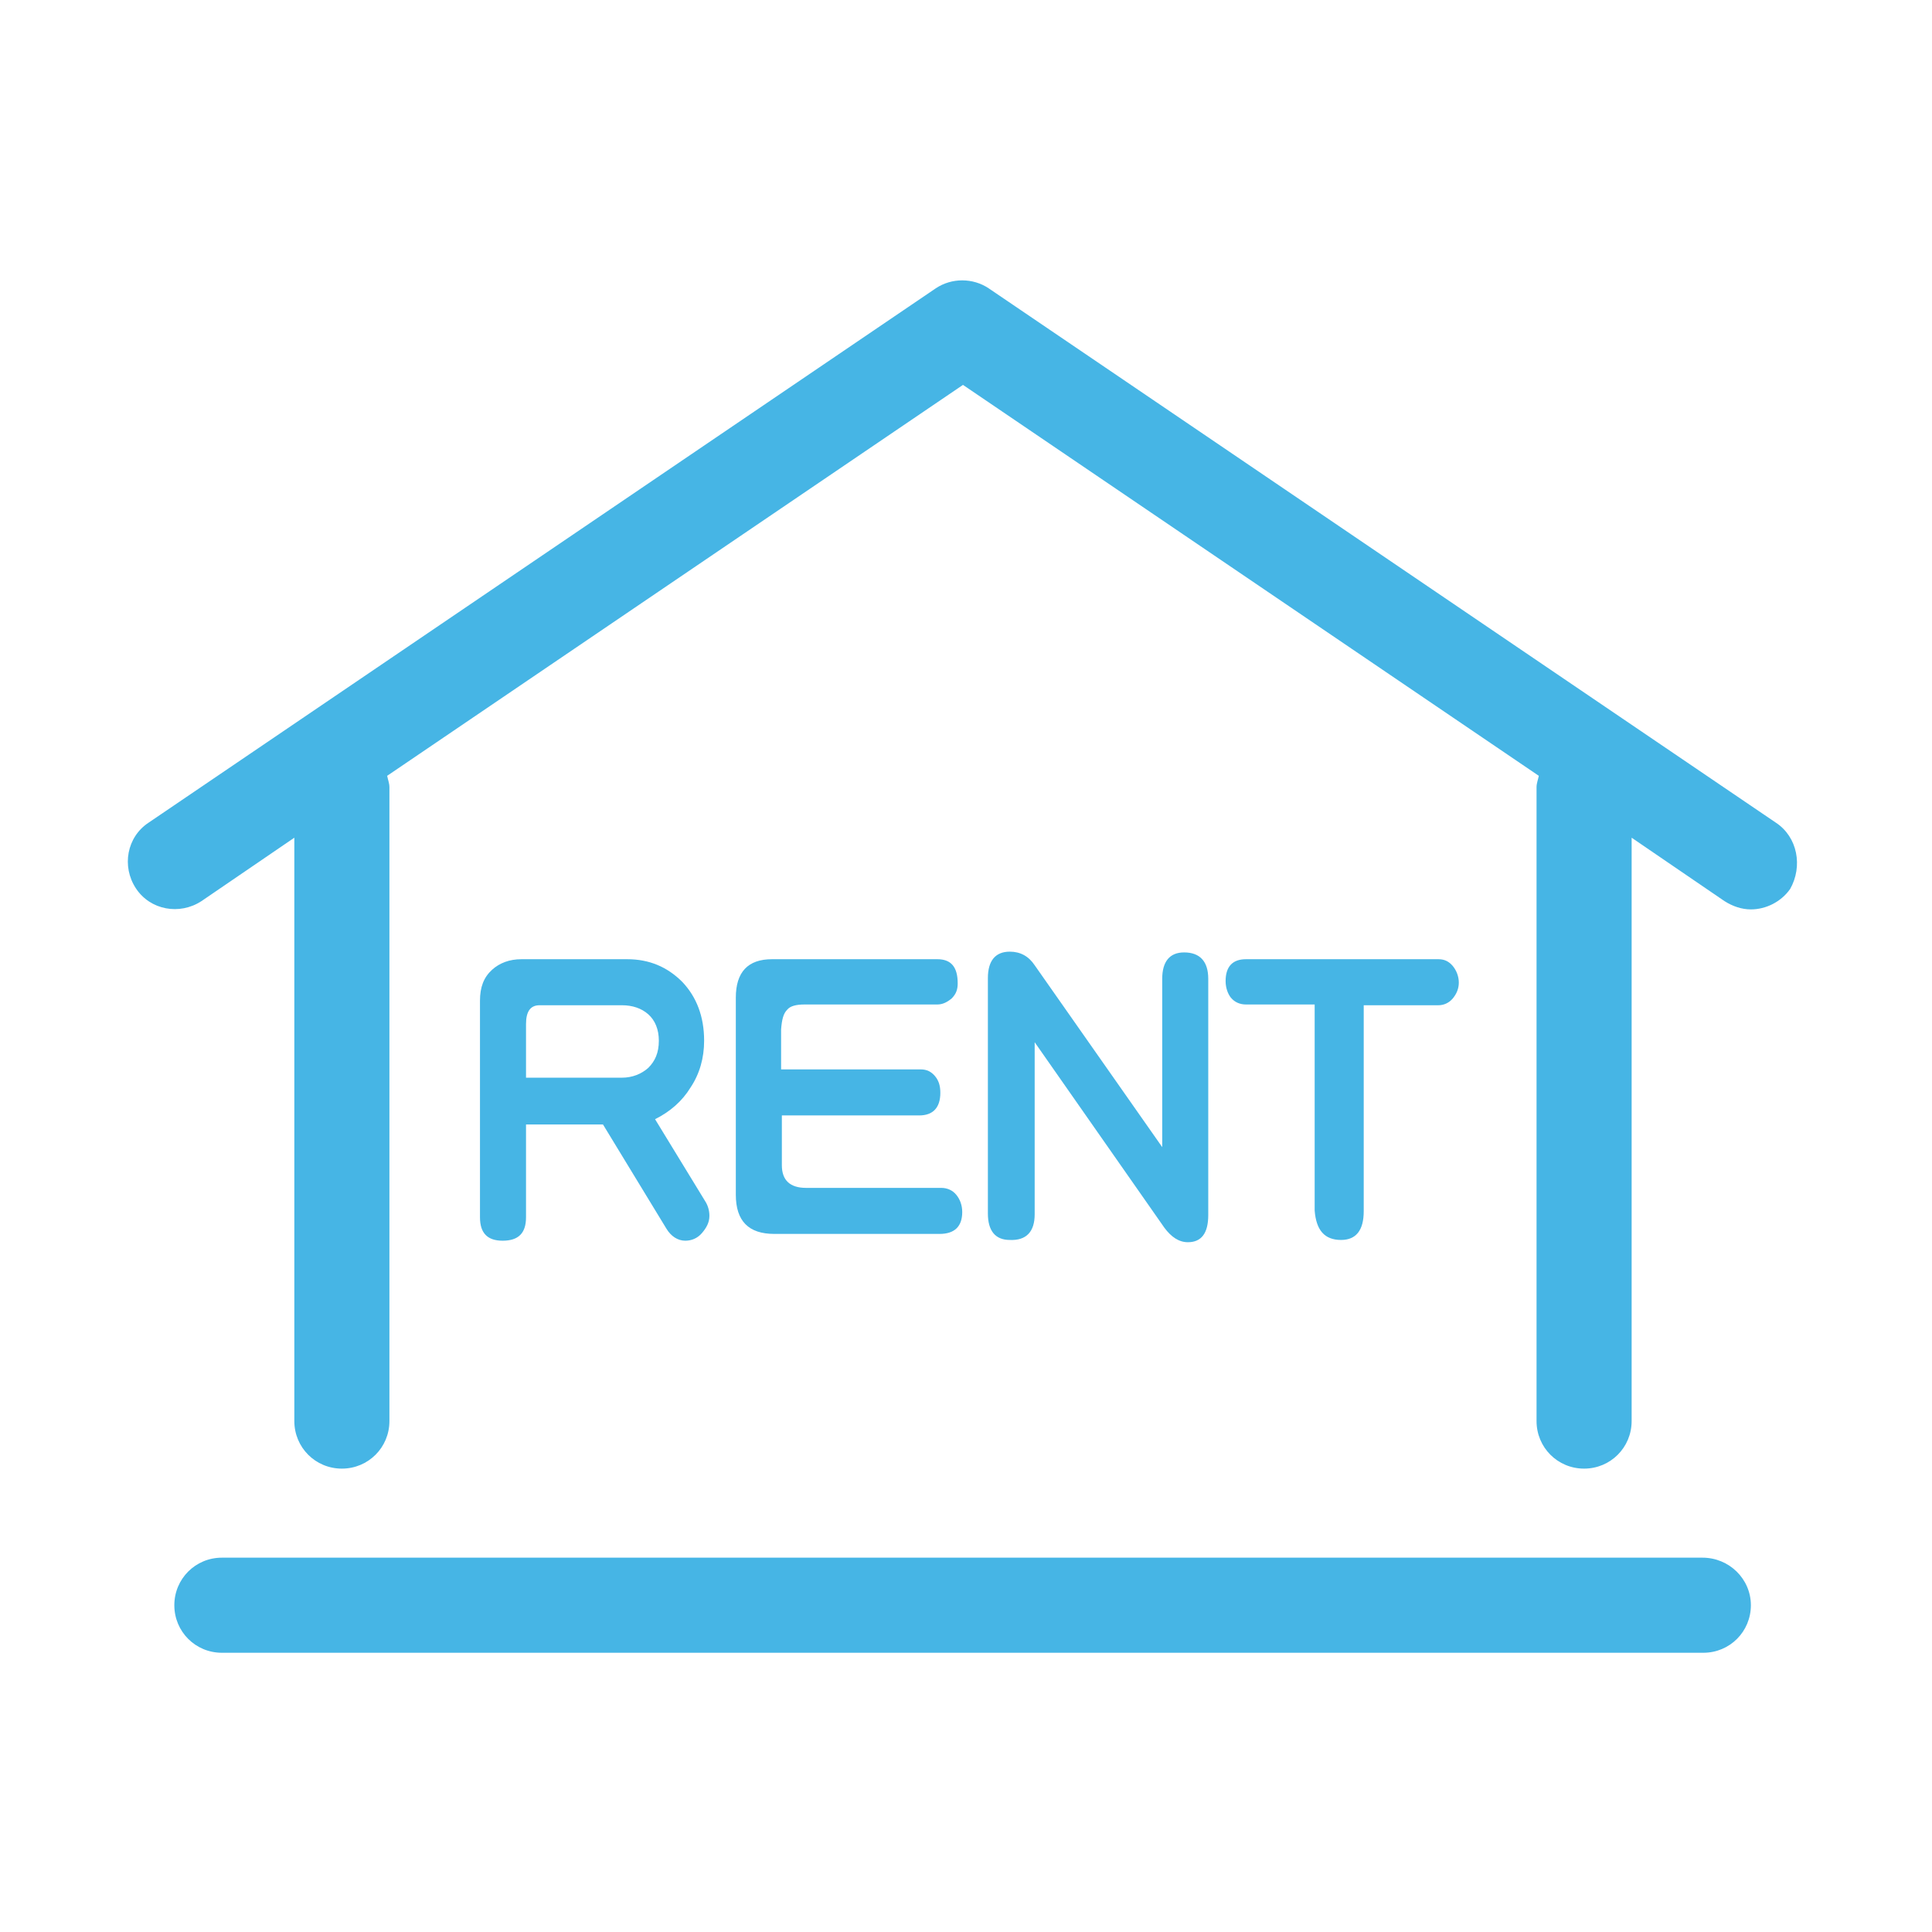
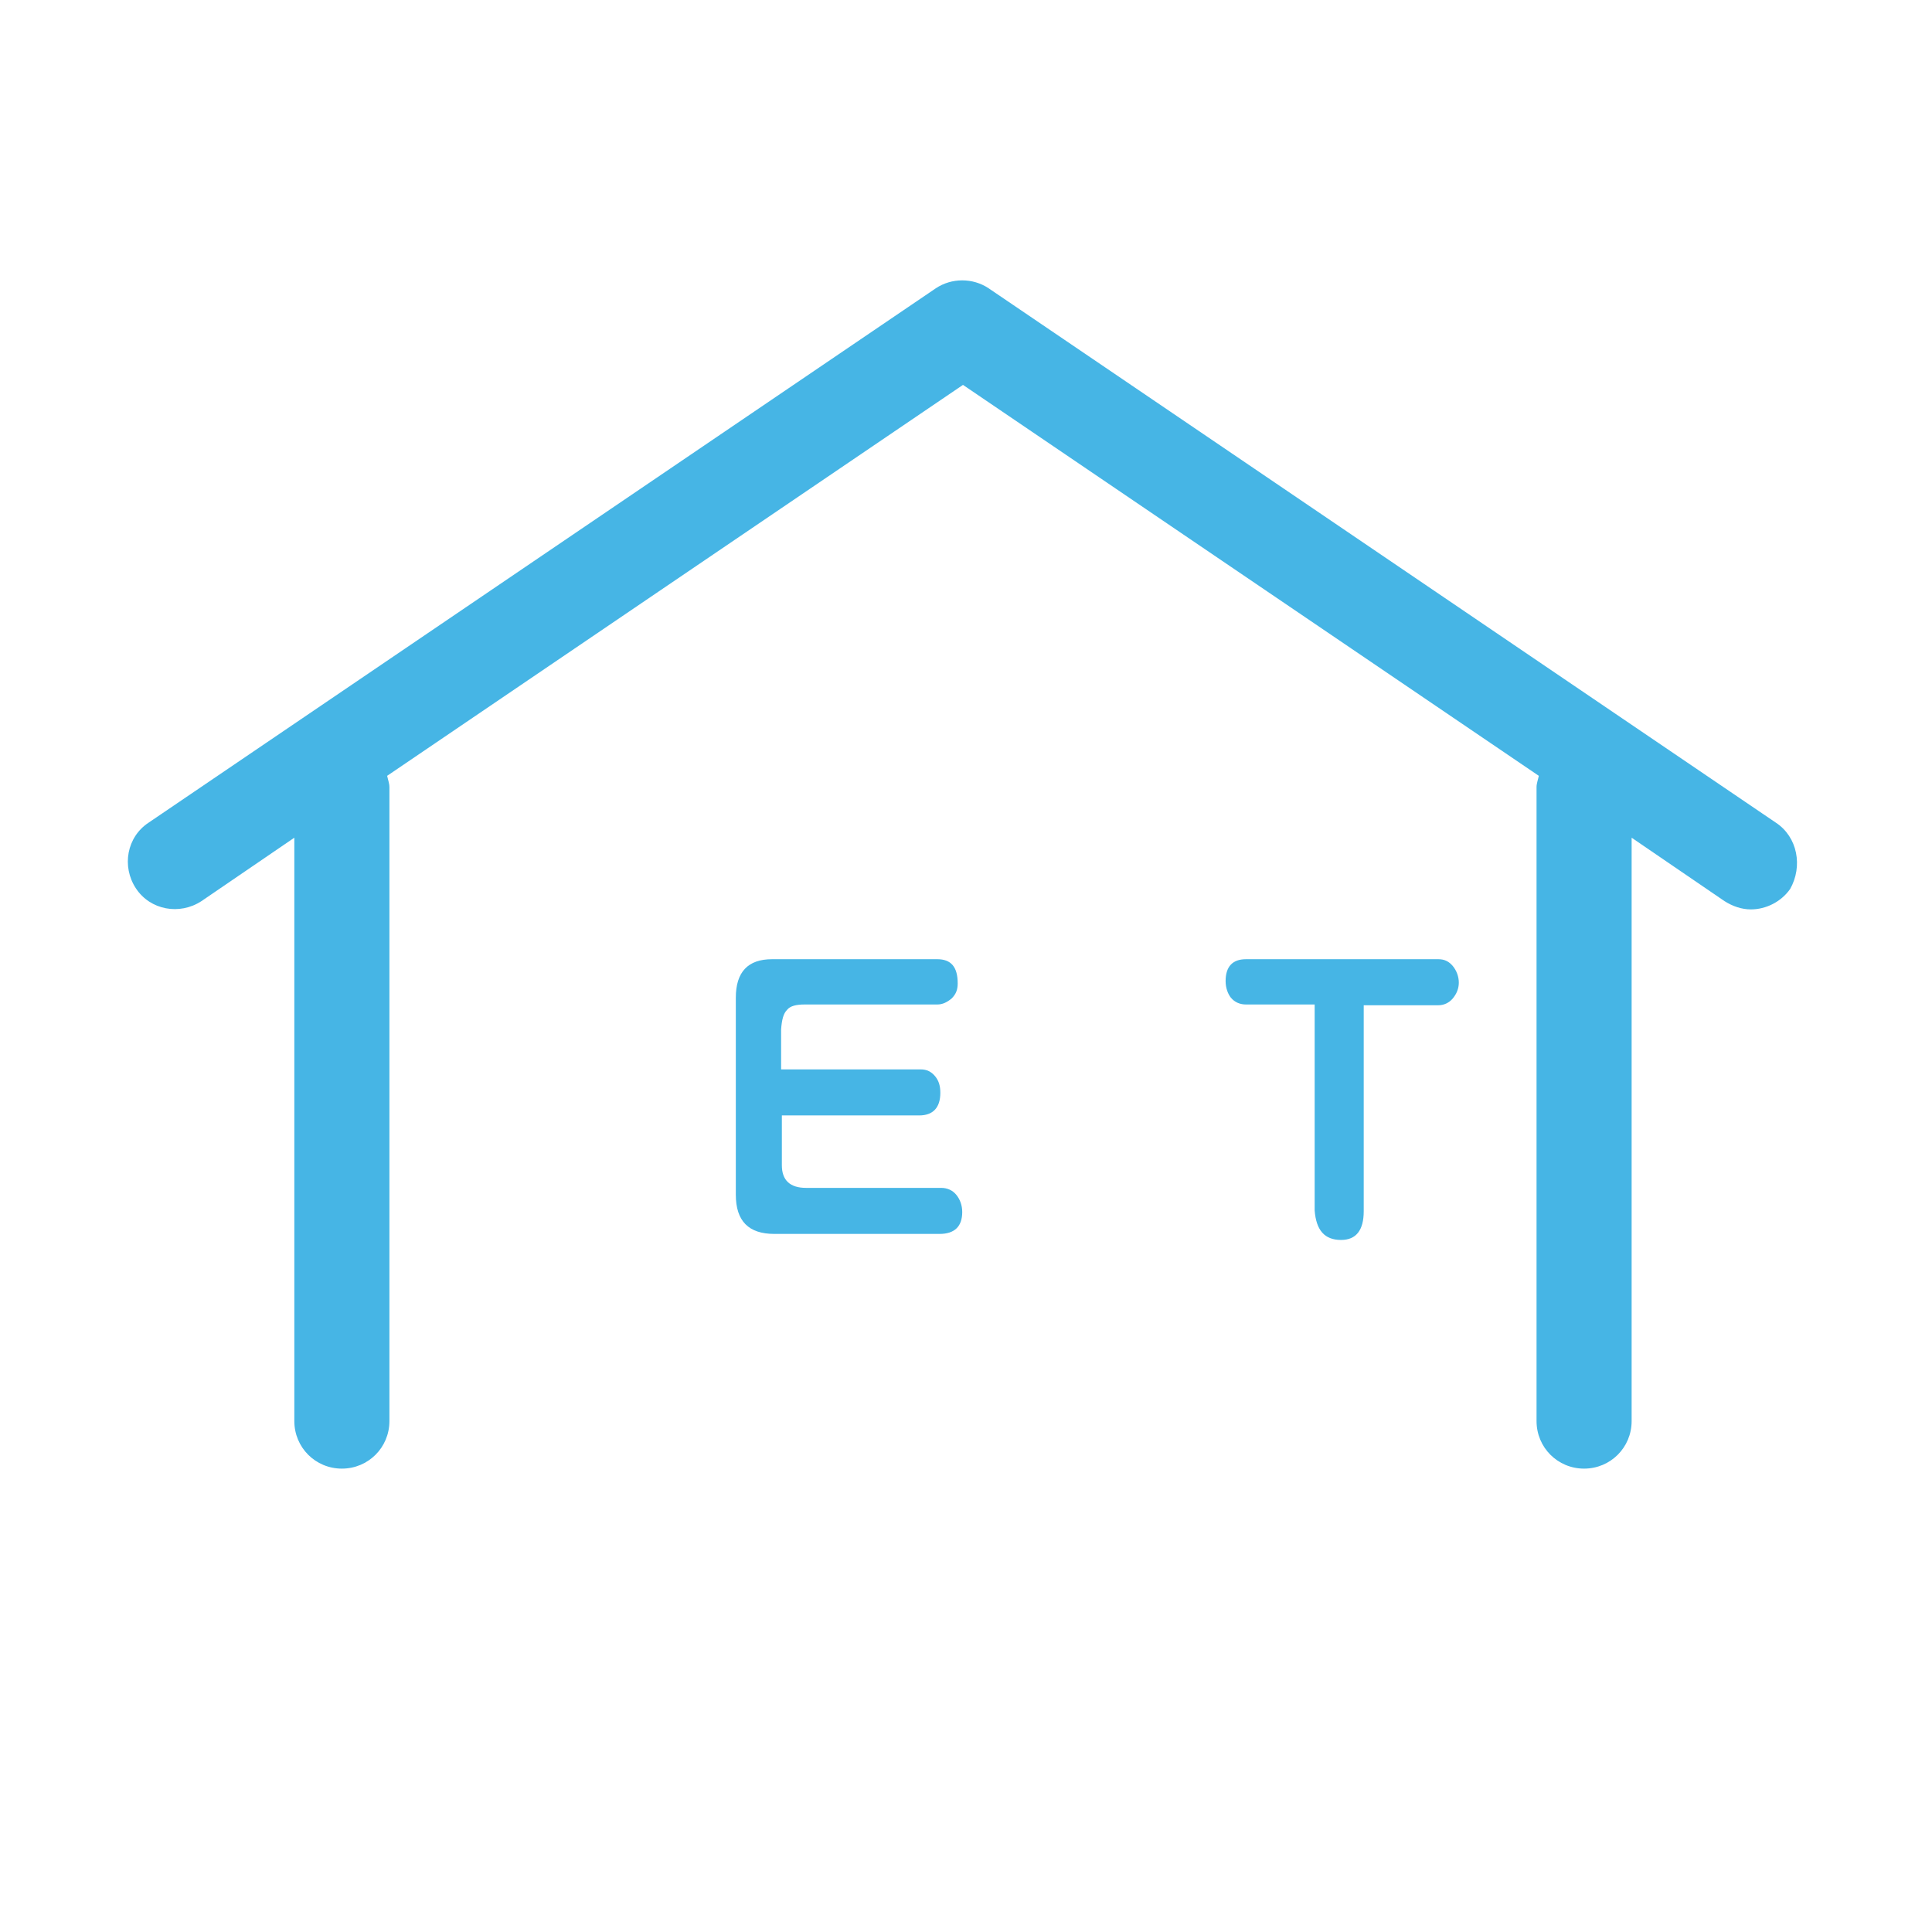
<svg xmlns="http://www.w3.org/2000/svg" version="1.1" id="icon_rental" x="0" y="0" width="256" height="256" viewBox="0 0 256 256">
  <g>
-     <path fill="#46B5E5" d="M91.5,144.1c1.2-1.8,1.8-3.9,1.8-6.2c0-3.2-1-5.8-2.9-7.8c-2-2-4.4-3-7.3-3h-14c-1.6,0-2.9,0.5-3.9,1.4    c-1.1,1-1.6,2.3-1.6,4.1v28.7c0,2.1,1,3.1,3,3.1c2.1,0,3.1-1,3.1-3.1V149h10.2l8.4,13.8c0.6,1,1.5,1.6,2.5,1.6    c0.8,0,1.6-0.3,2.2-1c0.6-0.7,1-1.4,1-2.3c0-0.7-0.2-1.4-0.6-2l-6.6-10.8C88.8,147.3,90.4,145.9,91.5,144.1z M85.9,141.5    c-0.9,0.8-2.1,1.3-3.5,1.3H69.7v-7.1c0-1.7,0.6-2.5,1.8-2.5h10.9c1.4,0,2.6,0.4,3.5,1.2c0.9,0.8,1.4,2,1.4,3.5    C87.3,139.5,86.8,140.6,85.9,141.5z" />
    <path fill="#46B5E5" d="M104.3,133.8c0.4-0.5,1.2-0.7,2.3-0.7h17.6c0.7,0,1.3-0.3,1.9-0.8c0.6-0.6,0.8-1.2,0.8-2    c0-2.2-0.9-3.2-2.7-3.2h-21.9c-3.2,0-4.8,1.7-4.8,5.1v26.1c0,3.5,1.7,5.2,5.1,5.2h21.9c2,0,3-1,3-2.9c0-0.9-0.3-1.7-0.8-2.3    c-0.5-0.6-1.2-0.9-2-0.9h-17.9c-2.1,0-3.2-1-3.2-3v-6.6h18.2c1.8,0,2.8-1,2.8-3c0-0.9-0.2-1.6-0.7-2.2c-0.5-0.6-1.1-0.9-1.9-0.9    h-18.5v-5.3C103.6,135.1,103.8,134.3,104.3,133.8z" />
-     <path fill="#46B5E5" d="M137.1,160.9v-22.8l17.2,24.6c0.9,1.2,1.9,1.9,3.1,1.9c1.8,0,2.7-1.2,2.7-3.6v-31.3c0-2.3-1.1-3.5-3.2-3.5    c-1.9,0-2.9,1.2-2.9,3.5V152l-16.9-24.1c-0.8-1.2-1.9-1.8-3.3-1.8c-1.9,0-2.9,1.2-2.9,3.5v31.2c0,2.3,1,3.5,2.9,3.5    C136,164.4,137.1,163.2,137.1,160.9z" />
    <path fill="#46B5E5" d="M177.7,164.3c2,0,3-1.3,3-3.8v-27.3h9.9c0.7,0,1.4-0.3,1.9-0.9c0.5-0.6,0.8-1.3,0.8-2.1    c0-0.8-0.3-1.6-0.8-2.2c-0.5-0.6-1.1-0.9-1.9-0.9h-25.5c-1.8,0-2.7,1-2.7,2.9c0,0.9,0.3,1.7,0.7,2.2c0.5,0.6,1.2,0.9,2,0.9h9.1    v27.3C174.4,163,175.5,164.3,177.7,164.3z" />
    <path fill="#46B5E5" d="M235.3,109L131,38.2c-2.1-1.4-4.9-1.4-7,0L19.7,109c-2.9,1.9-3.6,5.8-1.7,8.7c1.9,2.9,5.8,3.6,8.7,1.7    L39,111v77.3c0,3.5,2.8,6.3,6.3,6.3c3.5,0,6.3-2.8,6.3-6.3v-84c0-0.5-0.2-1-0.3-1.5l76.3-51.8l76.3,51.8c-0.1,0.5-0.3,1-0.3,1.5    v84c0,3.5,2.8,6.3,6.3,6.3s6.3-2.8,6.3-6.3V111l12.3,8.4c1.1,0.7,2.3,1.1,3.5,1.1c2,0,4-1,5.2-2.7    C238.9,114.8,238.2,110.9,235.3,109z" />
-     <path fill="#46B5E5" d="M225.6,206.4H29.4c-3.5,0-6.3,2.8-6.3,6.3s2.8,6.3,6.3,6.3h196.3c3.5,0,6.3-2.8,6.3-6.3    S229.1,206.4,225.6,206.4z" />
  </g>
</svg>